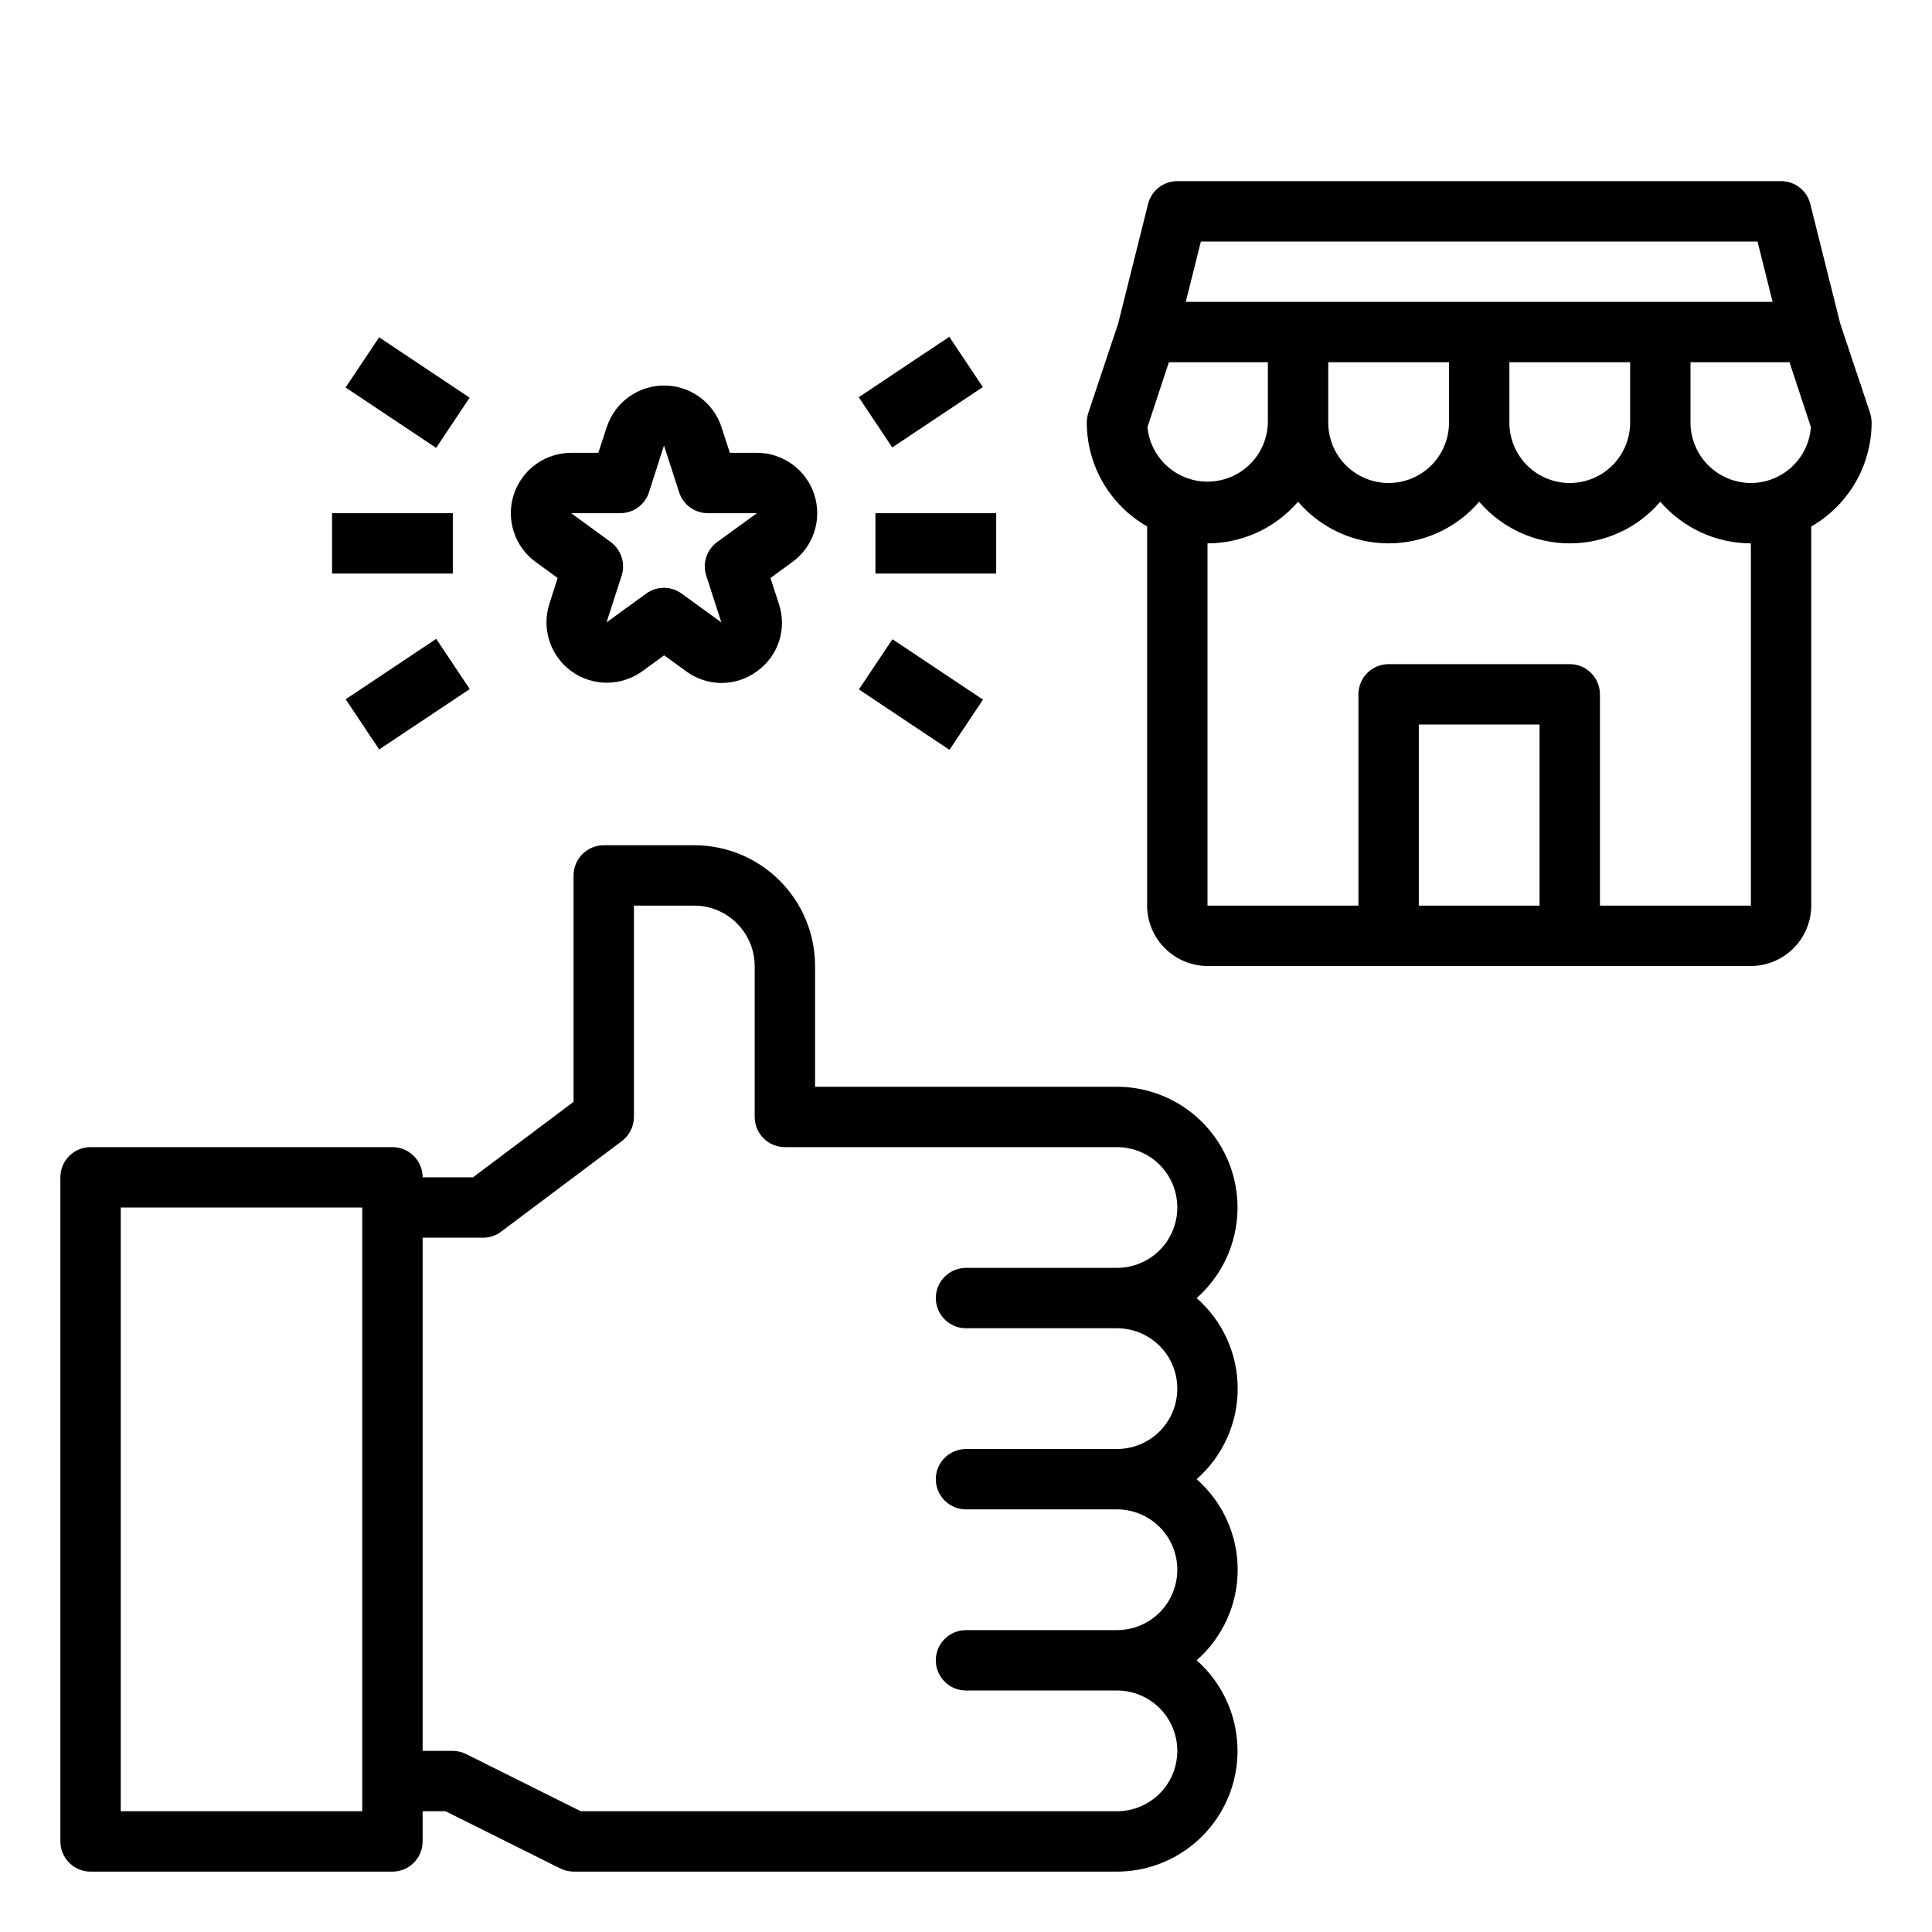
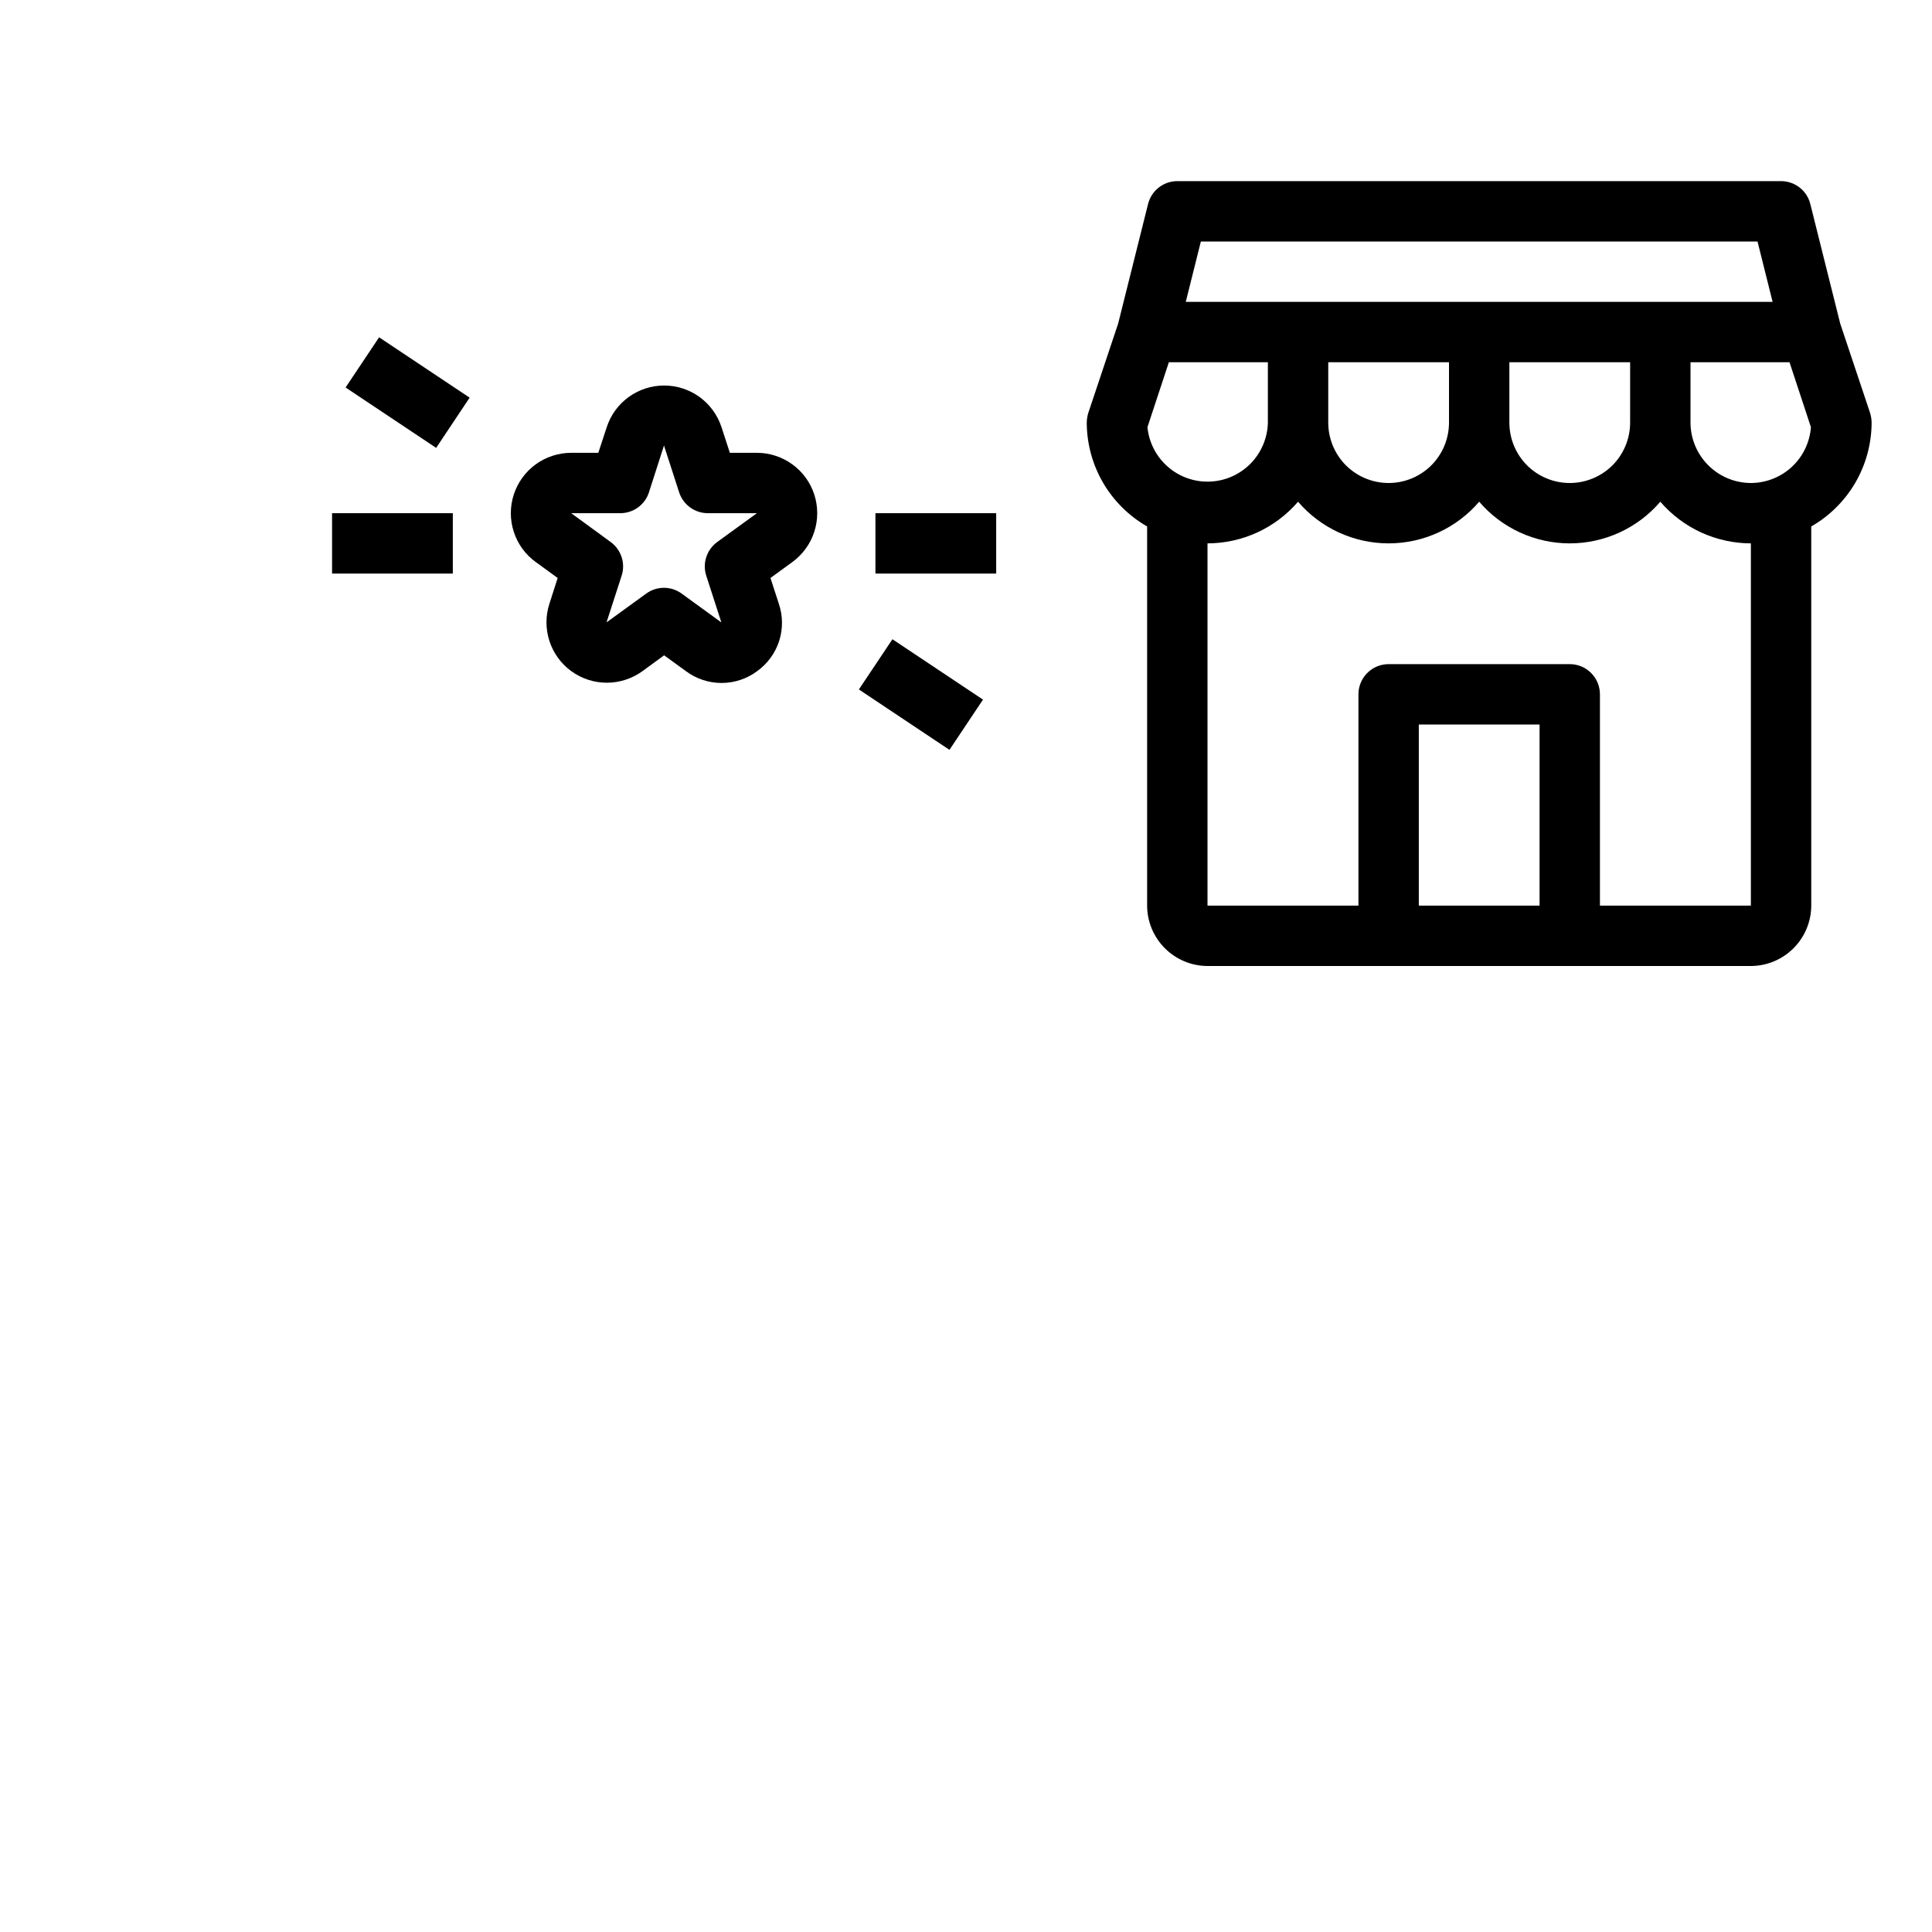
<svg xmlns="http://www.w3.org/2000/svg" width="48" height="48" viewBox="0 0 48 48" fill="none">
-   <path d="M29.73 32.25C30.187 31.847 30.51 31.315 30.657 30.724C30.804 30.133 30.768 29.511 30.553 28.941C30.338 28.372 29.955 27.881 29.454 27.534C28.953 27.187 28.359 27.001 27.75 27H20.25V24C20.25 23.204 19.934 22.441 19.371 21.879C18.809 21.316 18.046 21 17.25 21H15C14.801 21 14.61 21.079 14.47 21.22C14.329 21.36 14.25 21.551 14.25 21.75V27.375L11.752 29.25H10.5C10.5 29.051 10.421 28.86 10.28 28.72C10.14 28.579 9.949 28.5 9.75 28.5H2.25C2.051 28.5 1.86 28.579 1.72 28.72C1.579 28.86 1.5 29.051 1.5 29.25V45.75C1.5 45.949 1.579 46.14 1.72 46.28C1.86 46.421 2.051 46.5 2.25 46.5H9.75C9.949 46.5 10.14 46.421 10.28 46.28C10.421 46.14 10.5 45.949 10.5 45.75V45H11.07L13.912 46.417C14.017 46.471 14.133 46.499 14.25 46.5H27.75C28.359 46.499 28.953 46.313 29.454 45.966C29.955 45.619 30.338 45.129 30.553 44.559C30.768 43.989 30.804 43.367 30.657 42.776C30.51 42.185 30.187 41.653 29.73 41.25C30.05 40.969 30.307 40.623 30.483 40.235C30.659 39.847 30.75 39.426 30.75 39C30.75 38.574 30.659 38.153 30.483 37.765C30.307 37.377 30.05 37.031 29.73 36.75C30.05 36.469 30.307 36.123 30.483 35.735C30.659 35.347 30.75 34.926 30.75 34.5C30.75 34.074 30.659 33.653 30.483 33.265C30.307 32.877 30.05 32.531 29.73 32.25ZM9 45H3V30H9V45ZM24 33H27.75C28.148 33 28.529 33.158 28.811 33.439C29.092 33.721 29.25 34.102 29.25 34.5C29.25 34.898 29.092 35.279 28.811 35.561C28.529 35.842 28.148 36 27.75 36H24C23.801 36 23.61 36.079 23.47 36.22C23.329 36.36 23.25 36.551 23.25 36.75C23.25 36.949 23.329 37.14 23.47 37.28C23.61 37.421 23.801 37.5 24 37.5H27.75C28.148 37.5 28.529 37.658 28.811 37.939C29.092 38.221 29.25 38.602 29.25 39C29.25 39.398 29.092 39.779 28.811 40.061C28.529 40.342 28.148 40.5 27.75 40.5H24C23.801 40.5 23.61 40.579 23.47 40.72C23.329 40.86 23.25 41.051 23.25 41.25C23.25 41.449 23.329 41.64 23.47 41.78C23.61 41.921 23.801 42 24 42H27.75C28.148 42 28.529 42.158 28.811 42.439C29.092 42.721 29.25 43.102 29.25 43.5C29.25 43.898 29.092 44.279 28.811 44.561C28.529 44.842 28.148 45 27.75 45H14.43L11.588 43.583C11.483 43.529 11.367 43.501 11.25 43.5H10.5V30.75H12C12.162 30.751 12.321 30.698 12.45 30.6L15.45 28.35C15.543 28.28 15.618 28.189 15.67 28.085C15.722 27.981 15.749 27.866 15.75 27.75V22.5H17.25C17.648 22.501 18.028 22.66 18.309 22.941C18.59 23.222 18.749 23.602 18.75 24V27.75C18.75 27.949 18.829 28.14 18.97 28.28C19.11 28.421 19.301 28.5 19.5 28.5H27.75C28.148 28.5 28.529 28.658 28.811 28.939C29.092 29.221 29.25 29.602 29.25 30C29.25 30.398 29.092 30.779 28.811 31.061C28.529 31.342 28.148 31.5 27.75 31.5H24C23.801 31.5 23.61 31.579 23.47 31.72C23.329 31.86 23.25 32.051 23.25 32.25C23.25 32.449 23.329 32.64 23.47 32.78C23.61 32.921 23.801 33 24 33Z" fill="#000000" />
  <path d="M46.462 10.26L45.72 8.04L44.977 5.07C44.937 4.907 44.844 4.763 44.712 4.66C44.58 4.556 44.417 4.5 44.25 4.5H29.25C29.082 4.5 28.92 4.556 28.788 4.66C28.656 4.763 28.563 4.907 28.523 5.07L27.78 8.04L27.038 10.26C27.014 10.338 27.002 10.419 27 10.5C27.002 11.024 27.141 11.538 27.404 11.991C27.668 12.444 28.046 12.819 28.5 13.08V22.5C28.501 22.898 28.66 23.278 28.941 23.559C29.222 23.84 29.602 23.999 30 24H43.5C43.898 23.999 44.278 23.84 44.559 23.559C44.84 23.278 44.999 22.898 45 22.5V13.08C45.454 12.819 45.832 12.444 46.096 11.991C46.359 11.538 46.498 11.024 46.5 10.5C46.498 10.419 46.486 10.338 46.462 10.26ZM29.835 6H43.665L44.04 7.5H29.46L29.835 6ZM40.5 9V10.5C40.5 10.898 40.342 11.279 40.061 11.561C39.779 11.842 39.398 12 39 12C38.602 12 38.221 11.842 37.939 11.561C37.658 11.279 37.5 10.898 37.5 10.5V9H40.5ZM36 9V10.5C36 10.898 35.842 11.279 35.561 11.561C35.279 11.842 34.898 12 34.5 12C34.102 12 33.721 11.842 33.439 11.561C33.158 11.279 33 10.898 33 10.5V9H36ZM28.508 10.613L29.04 9H31.5V10.5C31.491 10.882 31.337 11.247 31.069 11.519C30.801 11.791 30.439 11.951 30.057 11.965C29.675 11.98 29.302 11.848 29.014 11.596C28.726 11.345 28.545 10.993 28.508 10.613ZM38.25 22.5H35.25V18H38.25V22.5ZM43.5 22.5H39.75V17.25C39.75 17.051 39.671 16.86 39.53 16.72C39.39 16.579 39.199 16.5 39 16.5H34.5C34.301 16.5 34.11 16.579 33.97 16.72C33.829 16.86 33.75 17.051 33.75 17.25V22.5H30V13.5C30.427 13.499 30.849 13.406 31.238 13.228C31.626 13.049 31.971 12.789 32.25 12.465C32.528 12.79 32.873 13.05 33.262 13.229C33.65 13.407 34.072 13.5 34.5 13.5C34.928 13.5 35.35 13.407 35.738 13.229C36.127 13.05 36.472 12.79 36.75 12.465C37.028 12.79 37.373 13.05 37.762 13.229C38.15 13.407 38.572 13.5 39 13.5C39.428 13.5 39.85 13.407 40.238 13.229C40.627 13.05 40.972 12.79 41.25 12.465C41.529 12.789 41.874 13.049 42.262 13.228C42.651 13.406 43.073 13.499 43.5 13.5V22.5ZM43.5 12C43.102 11.999 42.722 11.84 42.441 11.559C42.16 11.278 42.001 10.898 42 10.5V9H44.46L44.992 10.613C44.964 10.989 44.795 11.341 44.518 11.599C44.241 11.856 43.878 11.999 43.5 12Z" fill="#000000" />
  <path d="M13.31 13.963L13.855 14.36L13.65 15C13.552 15.301 13.553 15.626 13.651 15.927C13.749 16.228 13.939 16.49 14.195 16.676C14.452 16.862 14.76 16.962 15.076 16.962C15.393 16.962 15.701 16.862 15.958 16.677L16.5 16.281L17.045 16.677C17.3 16.866 17.609 16.968 17.927 16.968C18.244 16.968 18.554 16.866 18.808 16.677C19.067 16.492 19.259 16.23 19.357 15.928C19.454 15.626 19.452 15.301 19.35 15L19.142 14.36L19.687 13.963C19.942 13.777 20.133 13.515 20.23 13.214C20.328 12.913 20.328 12.589 20.231 12.288C20.134 11.987 19.944 11.725 19.688 11.539C19.433 11.352 19.125 11.251 18.808 11.25H18.133L17.925 10.61C17.826 10.31 17.635 10.048 17.38 9.863C17.124 9.678 16.816 9.578 16.5 9.578C16.184 9.578 15.876 9.678 15.62 9.863C15.364 10.048 15.174 10.31 15.075 10.61L14.865 11.25H14.19C13.873 11.251 13.565 11.351 13.309 11.537C13.053 11.723 12.863 11.986 12.765 12.287C12.667 12.588 12.667 12.912 12.765 13.213C12.862 13.514 13.053 13.777 13.309 13.963H13.31ZM15.41 12.75C15.569 12.75 15.723 12.7 15.851 12.607C15.979 12.514 16.075 12.383 16.123 12.232L16.498 11.064V11.073L16.873 12.232C16.922 12.383 17.018 12.514 17.146 12.607C17.274 12.7 17.428 12.75 17.587 12.75H18.805L17.819 13.466C17.691 13.56 17.596 13.691 17.547 13.841C17.498 13.992 17.498 14.154 17.547 14.304L17.922 15.464L16.936 14.748C16.808 14.654 16.654 14.604 16.495 14.604C16.337 14.604 16.183 14.654 16.054 14.748L15.069 15.463L15.444 14.304C15.493 14.154 15.493 13.992 15.444 13.841C15.395 13.691 15.3 13.56 15.172 13.466L14.191 12.75H15.41Z" fill="#000000" />
  <path d="M21.75 12.75H24.75V14.25H21.75V12.75Z" fill="#000000" />
-   <path d="M21.335 9.869L23.585 8.368L24.418 9.616L22.168 11.117L21.335 9.869Z" fill="#000000" />
  <path d="M21.339 17.129L22.172 15.882L24.422 17.382L23.589 18.63L21.339 17.129Z" fill="#000000" />
  <path d="M8.25 12.75H11.25V14.25H8.25V12.75Z" fill="#000000" />
-   <path d="M8.586 9.627L9.419 8.38L11.668 9.88L10.836 11.128L8.586 9.627Z" fill="#000000" />
-   <path d="M8.588 17.373L10.838 15.872L11.67 17.12L9.421 18.62L8.588 17.373Z" fill="#000000" />
+   <path d="M8.586 9.627L9.419 8.38L11.668 9.88L10.836 11.128L8.586 9.627" fill="#000000" />
</svg>